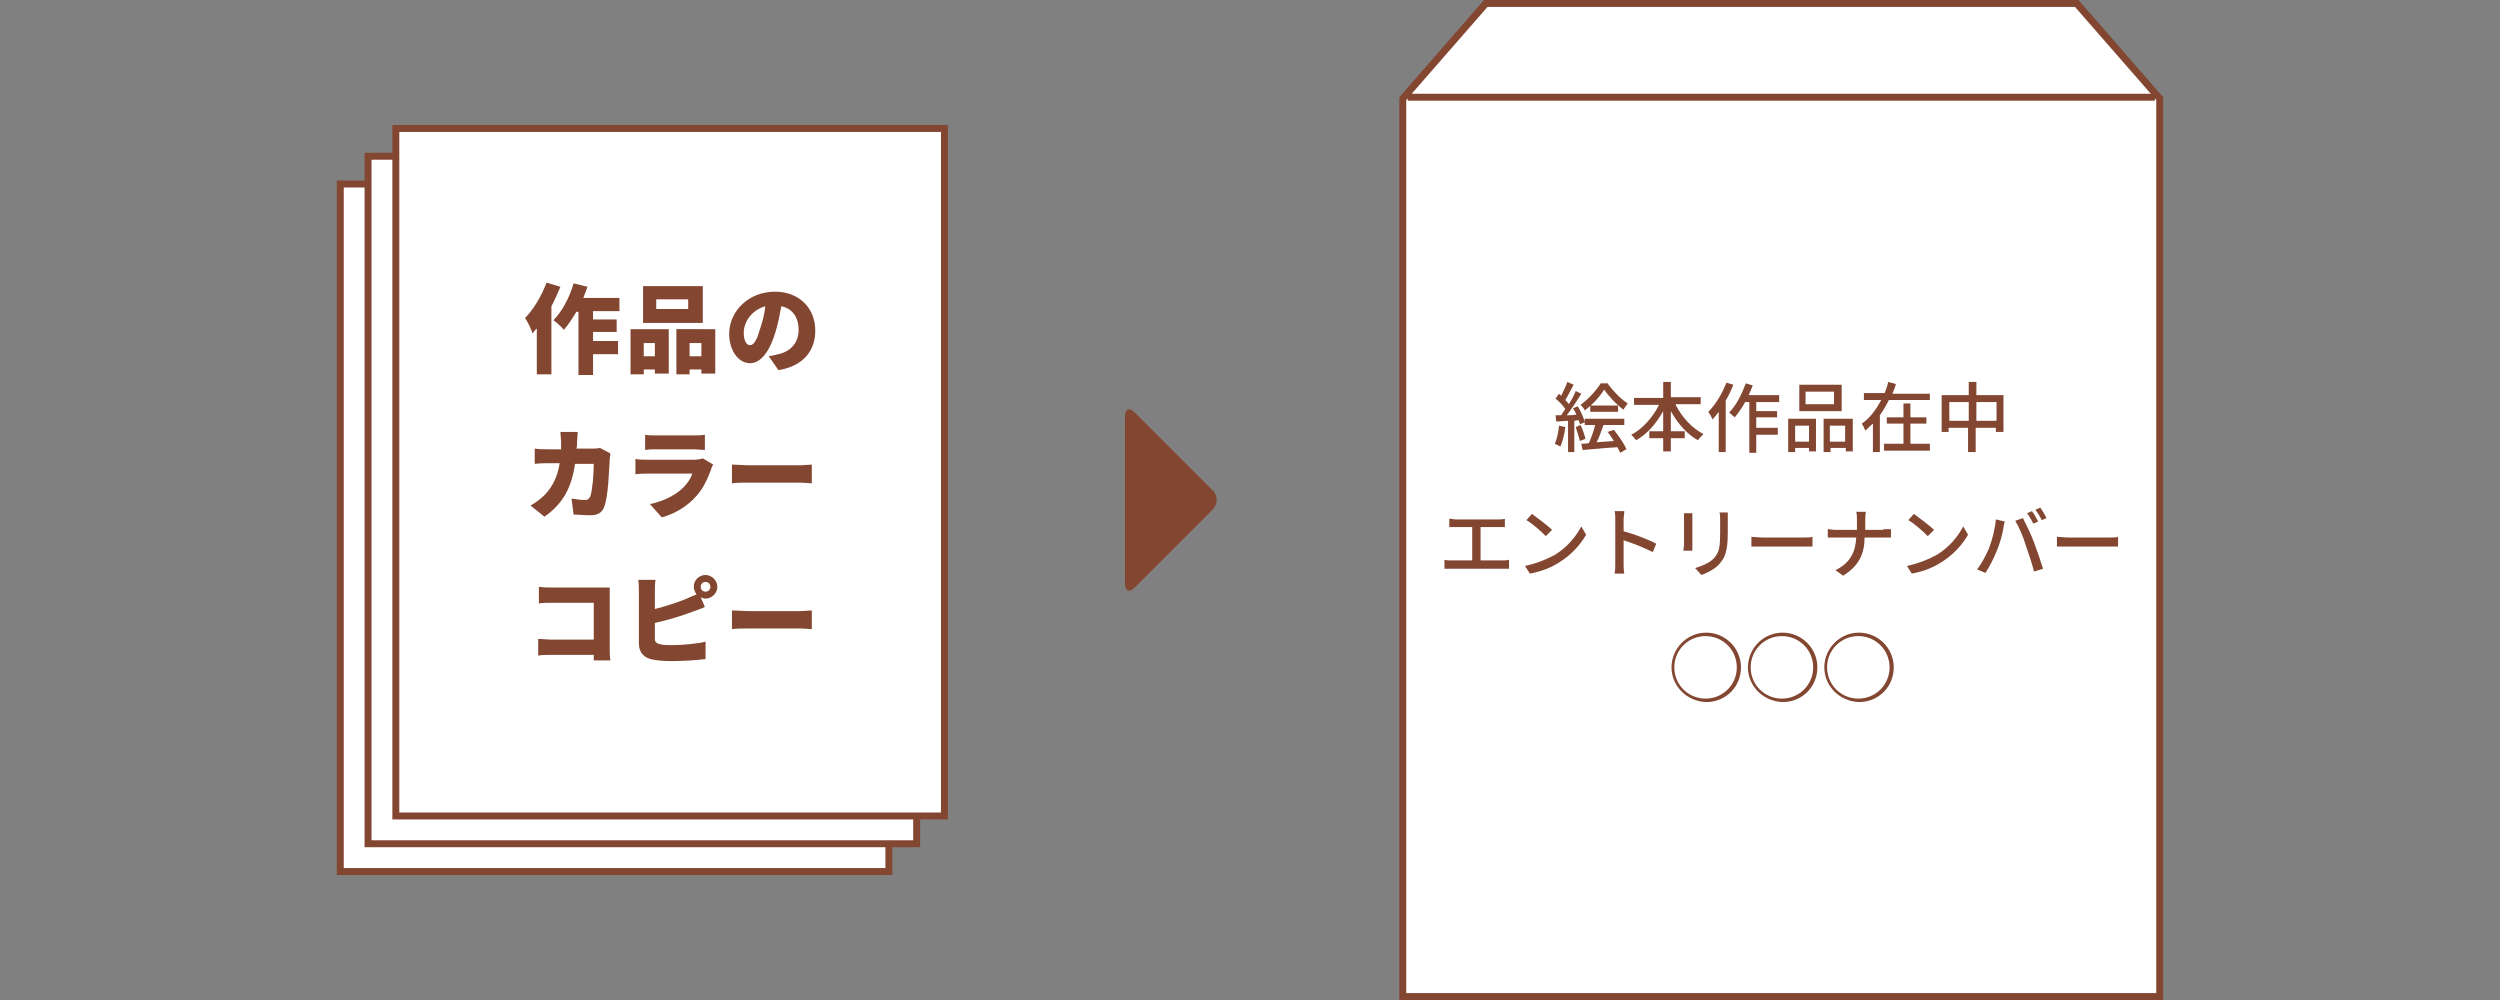
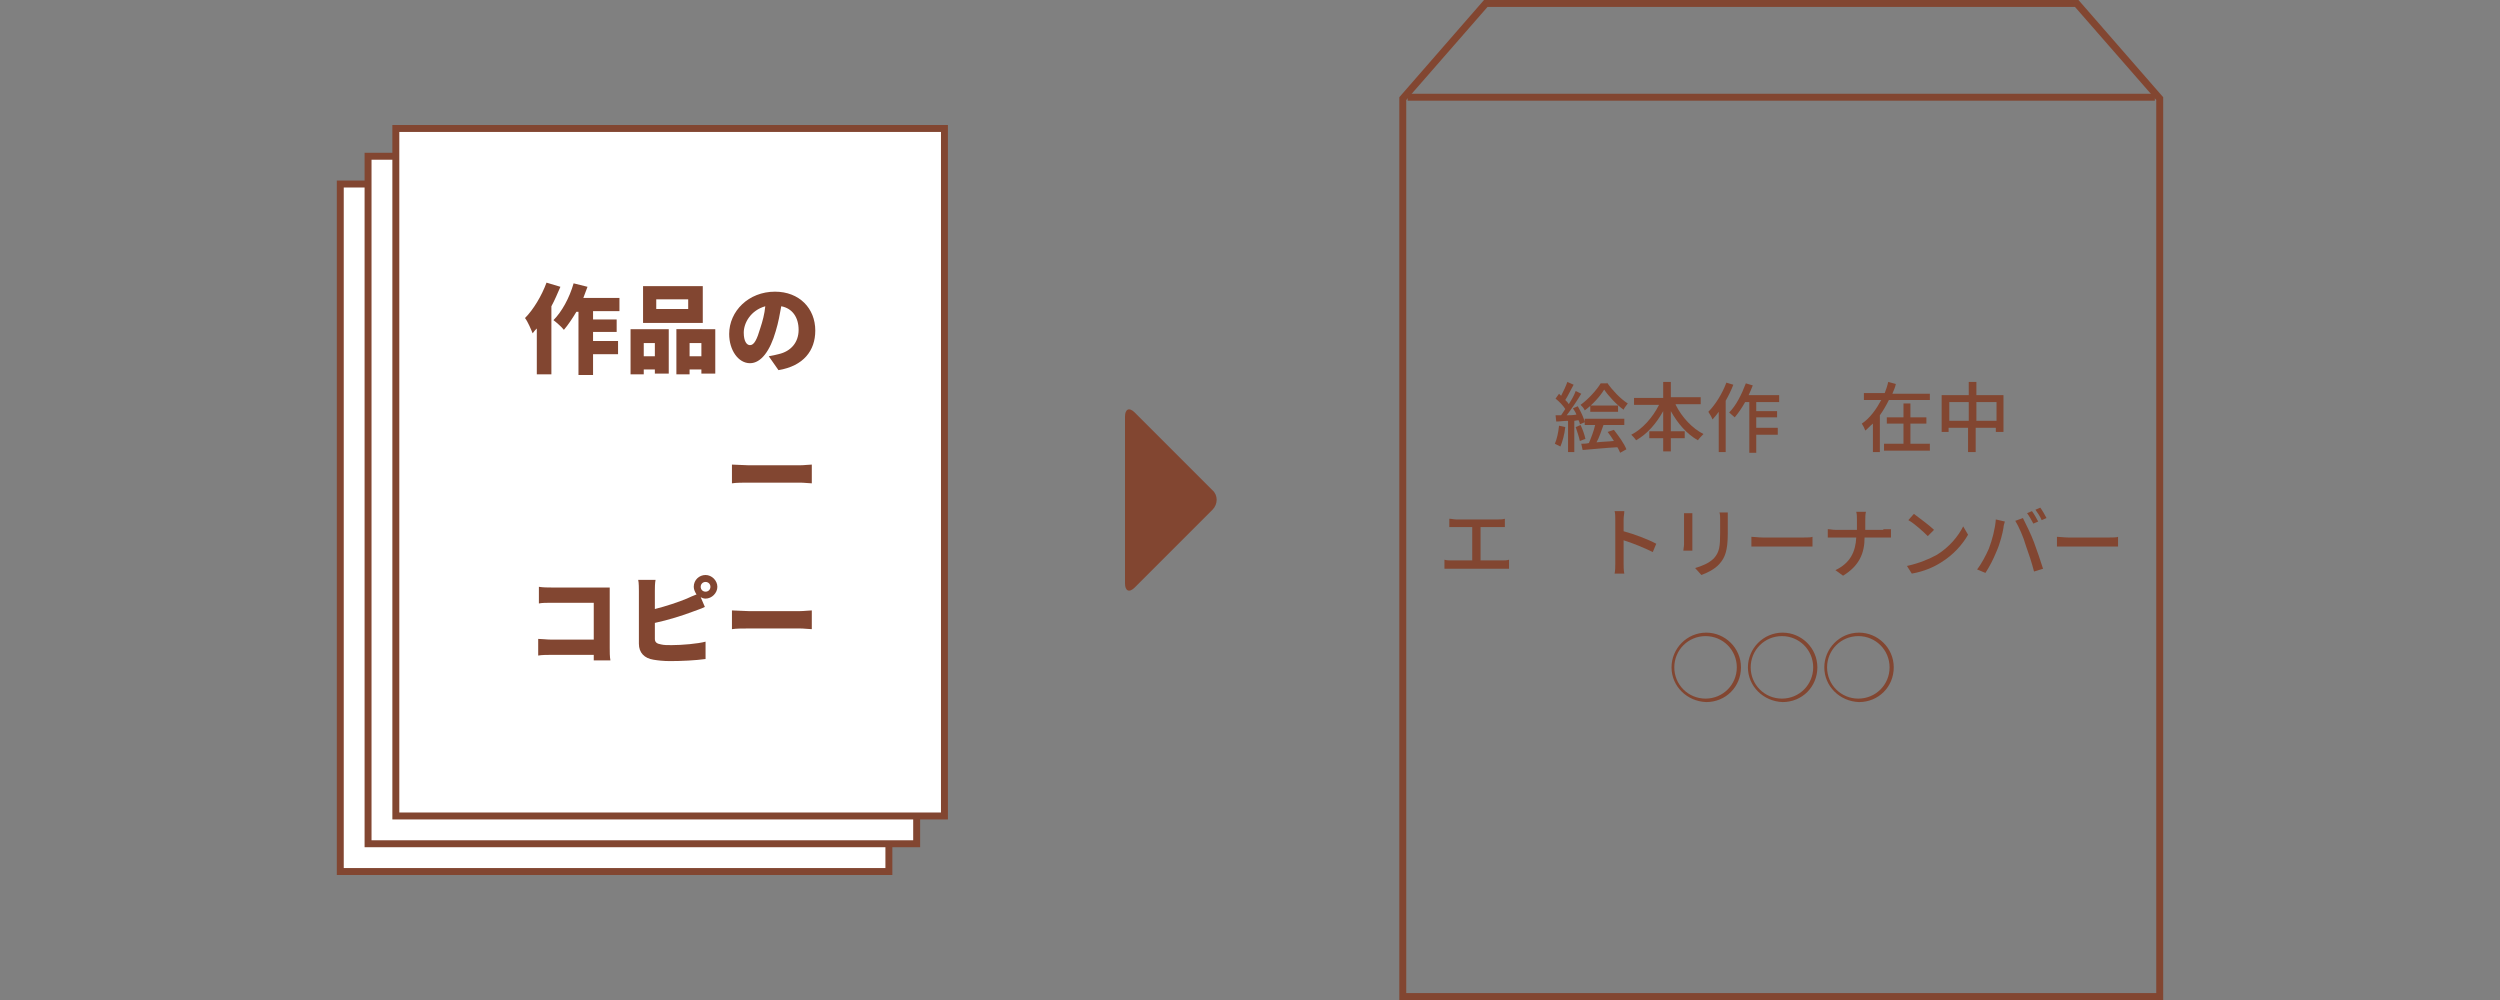
<svg xmlns="http://www.w3.org/2000/svg" version="1.1" id="レイヤー_1" x="0px" y="0px" viewBox="0 0 360 144" style="enable-background:new 0 0 360 144;" xml:space="preserve">
  <rect x="0" y="0" width="360" height="144" fill="#808080" stroke="none" />
  <style type="text/css">
	.st0{fill:#FFFFFF;}
	.st1{fill:#824631;}
	.st2{fill:none;stroke:#824631;stroke-miterlimit:10;}
</style>
  <g>
    <g>
      <g>
        <rect x="49" y="26.5" class="st0" width="79" height="99" />
        <g>
          <path class="st1" d="M127.5,27v98h-78V27H127.5 M128.5,26h-80v100h80V26L128.5,26z" />
        </g>
      </g>
      <g>
        <rect x="53" y="22.5" class="st0" width="79" height="99" />
        <g>
          <path class="st1" d="M131.5,23v98h-78V23H131.5 M132.5,22h-80v100h80V22L132.5,22z" />
        </g>
      </g>
      <g>
        <rect x="57" y="18.5" class="st0" width="79" height="99" />
        <g>
          <path class="st1" d="M135.5,19v98h-78V19H135.5 M136.5,18h-80v100h80V18L136.5,18z" />
        </g>
      </g>
      <g>
        <path class="st1" d="M80.7,41.3c-0.4,0.9-0.8,1.9-1.3,2.8v9.8h-2.1v-6.6c-0.2,0.2-0.4,0.4-0.6,0.7c-0.2-0.5-0.7-1.7-1.1-2.2     c1.2-1.2,2.4-3.2,3.1-5.1L80.7,41.3z M85.4,44.8v1.2h3.4v1.8h-3.4v1.3H89v1.9h-3.6v3h-2.1v-9.1H83c-0.6,1-1.2,1.9-1.8,2.6     c-0.3-0.4-1.1-1.1-1.5-1.4c1.2-1.2,2.3-3.2,2.9-5.3l2,0.5c-0.2,0.5-0.4,1.1-0.6,1.6h5.2v1.9H85.4z" />
        <path class="st1" d="M90.7,47.4h5.6v6.4h-2v-0.6h-1.6v0.7h-1.9V47.4z M101.2,46.5h-8.6v-5.3h8.6V46.5z M92.7,49.4v1.9h1.6v-1.9     H92.7z M99.1,43.1h-4.6v1.4h4.6V43.1z M103,47.4v6.4h-2v-0.6h-1.7v0.7h-1.9v-6.5H103z M101,51.3v-1.9h-1.7v1.9H101z" />
        <path class="st1" d="M110.7,51.3c0.6-0.1,1-0.2,1.4-0.3c1.8-0.4,2.9-1.7,2.9-3.5c0-1.8-0.9-3.1-2.5-3.4c-0.2,1.1-0.4,2.3-0.8,3.6     c-0.8,2.8-2.1,4.6-3.7,4.6c-1.7,0-3-1.9-3-4.2c0-3.3,2.8-6.1,6.6-6.1c3.5,0,5.8,2.4,5.8,5.6c0,2.9-1.7,5.1-5.3,5.7L110.7,51.3z      M110.2,44.1c-2.1,0.6-3.1,2.4-3.1,3.8c0,1.2,0.4,1.8,0.9,1.8c0.6,0,1-0.8,1.5-2.5C109.8,46.3,110.1,45.2,110.2,44.1z" />
-         <path class="st1" d="M87.9,65.3c0,0.2-0.1,0.6-0.1,0.8c-0.1,1.6-0.2,5.4-0.8,6.9c-0.3,0.8-0.9,1.2-2,1.2c-0.9,0-1.7-0.1-2.4-0.1     l-0.3-2.3c0.7,0.1,1.4,0.2,1.9,0.2c0.5,0,0.6-0.2,0.8-0.5c0.3-0.8,0.5-3.2,0.5-4.7h-2.7c-0.5,3.5-1.8,5.8-4.4,7.6l-2-1.6     c0.7-0.4,1.4-0.9,2.1-1.6c1.2-1.3,1.8-2.7,2.1-4.5H79c-0.4,0-1.3,0-2,0.1v-2.2c0.6,0.1,1.4,0.1,2,0.1h1.8c0-0.4,0-0.7,0-1.1     c0-0.3-0.1-1-0.1-1.4h2.5c0,0.3-0.1,1-0.1,1.3c0,0.4,0,0.8-0.1,1.1h2.2c0.4,0,0.8,0,1.2-0.1L87.9,65.3z" />
-         <path class="st1" d="M102.7,66.9c-0.1,0.2-0.3,0.5-0.3,0.7c-0.5,1.3-1.1,2.7-2.1,3.8c-1.4,1.6-3.2,2.6-5,3.1l-1.7-1.9     c2.2-0.5,3.8-1.4,4.8-2.4c0.7-0.7,1.1-1.4,1.3-2h-6.4c-0.4,0-1.1,0-1.8,0.1v-2.2c0.6,0.1,1.3,0.1,1.8,0.1h6.7     c0.5,0,1-0.1,1.2-0.2L102.7,66.9z M92.9,62.6c0.4,0.1,1.1,0.1,1.6,0.1h5.3c0.4,0,1.2,0,1.7-0.1v2.2c-0.4,0-1.1-0.1-1.7-0.1h-5.3     c-0.5,0-1.1,0-1.6,0.1V62.6z" />
        <path class="st1" d="M105.4,66.9c0.6,0,1.7,0.1,2.4,0.1h7.4c0.6,0,1.3-0.1,1.7-0.1v2.7c-0.4,0-1.1-0.1-1.7-0.1h-7.4     c-0.8,0-1.8,0-2.4,0.1V66.9z" />
        <path class="st1" d="M85.5,95l0-0.7h-6.1c-0.5,0-1.4,0-1.9,0.1V92c0.5,0,1.2,0.1,1.8,0.1h6.2v-5.3h-6.1c-0.6,0-1.4,0-1.8,0.1     v-2.4c0.6,0.1,1.3,0.1,1.8,0.1h7.1c0.4,0,1.1,0,1.3,0c0,0.3,0,1,0,1.4v7.3c0,0.5,0,1.3,0.1,1.8H85.5z" />
        <path class="st1" d="M94.3,87.7c1.6-0.4,3.4-1,4.6-1.5c0.4-0.2,0.9-0.4,1.4-0.6c-0.2-0.3-0.4-0.7-0.4-1.1c0-1,0.8-1.7,1.7-1.7     s1.7,0.8,1.7,1.7s-0.8,1.7-1.7,1.7c-0.3,0-0.5-0.1-0.7-0.2l0.6,1.4c-0.6,0.3-1.3,0.5-1.8,0.7c-1.3,0.5-3.5,1.2-5.4,1.6v2.3     c0,0.5,0.3,0.7,0.9,0.8c0.4,0.1,0.9,0.1,1.5,0.1c1.5,0,3.8-0.2,4.9-0.5v2.5c-1.4,0.2-3.5,0.3-5.1,0.3c-1,0-1.8-0.1-2.4-0.2     c-1.3-0.2-2.1-1-2.1-2.3v-7.6c0-0.3,0-1.2-0.1-1.6h2.5c-0.1,0.5-0.1,1.2-0.1,1.6V87.7z M102.3,84.5c0-0.4-0.3-0.7-0.7-0.7     s-0.7,0.3-0.7,0.7s0.3,0.7,0.7,0.7S102.3,84.9,102.3,84.5z" />
        <path class="st1" d="M105.4,87.9c0.6,0,1.7,0.1,2.4,0.1h7.4c0.6,0,1.3-0.1,1.7-0.1v2.7c-0.4,0-1.1-0.1-1.7-0.1h-7.4     c-0.8,0-1.8,0-2.4,0.1V87.9z" />
      </g>
    </g>
    <g>
      <g>
-         <polygon class="st0" points="202,143.5 202,14.2 214,0.5 299,0.5 311,14.2 311,143.5    " />
        <g>
          <path class="st1" d="M298.8,1l11.7,13.4V143h-108V14.4L214.2,1H298.8 M299.3,0h-85.6l-12.2,14v130h110V14L299.3,0L299.3,0z" />
        </g>
      </g>
      <g>
        <line class="st2" x1="202.7" y1="14" x2="310.3" y2="14" />
      </g>
      <g>
        <path class="st1" d="M225.4,61.5c-0.1,1-0.4,2.1-0.7,2.8c-0.2-0.1-0.6-0.3-0.8-0.4c0.3-0.7,0.5-1.6,0.6-2.6L225.4,61.5z      M226.7,60.6v4.5h-0.9v-4.5c-0.6,0-1.2,0.1-1.7,0.1l-0.1-0.9l0.8,0c0.2-0.3,0.4-0.6,0.6-0.9c-0.3-0.5-0.9-1.1-1.4-1.5l0.5-0.7     c0.1,0.1,0.2,0.2,0.3,0.3c0.3-0.6,0.7-1.4,0.9-2l0.9,0.4c-0.4,0.7-0.8,1.6-1.2,2.2c0.2,0.2,0.4,0.4,0.5,0.6     c0.4-0.6,0.8-1.3,1-1.9l0.8,0.4c-0.6,1-1.4,2.2-2.1,3.1c0.4,0,0.9,0,1.4-0.1c-0.1-0.3-0.3-0.6-0.5-0.9l0.7-0.3     c0.4,0.7,0.9,1.7,1,2.3l-0.7,0.3c0-0.2-0.1-0.4-0.2-0.6L226.7,60.6z M227.6,61.2c0.3,0.6,0.6,1.5,0.7,2l-0.8,0.3     c-0.1-0.5-0.4-1.4-0.6-2L227.6,61.2z M231.4,55.1c0.8,1.1,1.9,2.3,3,3c-0.2,0.3-0.5,0.6-0.6,0.9c-1-0.7-2.2-2-2.8-2.9     c-0.6,1-1.7,2.2-2.8,3c-0.1-0.3-0.4-0.6-0.6-0.8c1.1-0.8,2.3-2.1,2.9-3.1H231.4z M232.4,61.9c0.7,0.9,1.5,2,1.8,2.8l-0.9,0.5     c-0.1-0.2-0.2-0.5-0.4-0.8c-1.8,0.1-3.7,0.3-5,0.4l-0.2-0.9c0.3,0,0.7,0,1.1-0.1c0.3-0.7,0.7-1.7,0.9-2.6h-1.5v-0.9h5.7v0.9h-3     c-0.3,0.8-0.6,1.8-1,2.5c0.8-0.1,1.6-0.1,2.5-0.2c-0.3-0.5-0.6-0.9-0.9-1.3L232.4,61.9z M229,58.4h4v0.9h-4V58.4z" />
        <path class="st1" d="M241.3,58.3c0.9,1.8,2.4,3.4,4,4.2c-0.2,0.2-0.6,0.6-0.8,0.9c-1.6-0.9-2.9-2.4-3.9-4.2v2.9h2v1h-2v1.9h-1.1     v-1.9h-2v-1h2v-2.9c-1,1.8-2.3,3.3-3.9,4.2c-0.2-0.3-0.5-0.6-0.7-0.8c1.6-0.8,3.1-2.5,4-4.3h-3.6v-1h4.2V55h1.1v2.2h4.3v1H241.3z     " />
        <path class="st1" d="M249.6,55.4c-0.3,0.8-0.7,1.6-1.1,2.3v7.4h-1v-5.8c-0.3,0.4-0.6,0.8-0.9,1.1c-0.1-0.3-0.4-0.8-0.6-1.1     c1-1,2-2.6,2.6-4.2L249.6,55.4z M252.9,57.8v1.4h3v0.9h-3v1.5h3.1v1h-3.1v2.6h-1v-7.3h-0.6c-0.5,0.9-1,1.6-1.5,2.2     c-0.2-0.2-0.6-0.5-0.8-0.7c1-1,1.8-2.6,2.4-4.2l1,0.3c-0.2,0.5-0.4,1-0.6,1.4h4.4v1H252.9z" />
-         <path class="st1" d="M257.5,60.3h4V65h-1v-0.5h-2v0.6h-1V60.3z M258.5,61.3v2.3h2v-2.3H258.5z M265.2,59.2h-6.1v-3.8h6.1V59.2z      M264.2,56.4H260v1.8h4.1V56.4z M266.8,60.3V65h-1v-0.5h-2.2v0.6h-1v-4.8H266.8z M265.7,63.6v-2.3h-2.2v2.3H265.7z" />
        <path class="st1" d="M277.9,56.6v1H272c-0.4,0.8-0.8,1.5-1.3,2.2v5.3h-1V61c-0.4,0.3-0.7,0.7-1.1,1c-0.1-0.3-0.3-0.7-0.5-1     c1.2-0.8,2.1-2.1,2.8-3.4h-2.5v-1h3c0.2-0.5,0.4-1.1,0.5-1.6l1.1,0.3c-0.1,0.5-0.3,0.9-0.5,1.4H277.9z M275.1,63.9h2.8v1h-6.6v-1     h2.8V61h-2.4v-0.9h2.4v-2h1v2h2.3V61h-2.3V63.9z" />
        <path class="st1" d="M288.5,56.9v5.3h-1.1v-0.6h-2.9v3.5h-1.1v-3.5h-2.8v0.6h-1v-5.3h3.9V55h1.1v1.9H288.5z M283.5,60.6v-2.7     h-2.8v2.7H283.5z M287.5,60.6v-2.7h-2.9v2.7H287.5z" />
        <path class="st1" d="M216.3,80.7c0.4,0,0.7,0,1-0.1v1.3c-0.3,0-0.7,0-1,0H209c-0.3,0-0.7,0-1,0v-1.3c0.3,0.1,0.7,0.1,1,0.1h3     v-4.8h-2.3c-0.2,0-0.7,0-1,0v-1.2c0.3,0,0.7,0.1,1,0.1h6c0.3,0,0.7,0,1-0.1v1.2c-0.3,0-0.7,0-1,0h-2.5v4.8H216.3z" />
-         <path class="st1" d="M223.9,79.9c1.8-1.1,3.1-2.7,3.8-4.1l0.7,1.2c-0.8,1.4-2.1,2.9-3.9,4c-1.1,0.7-2.5,1.3-4.2,1.6l-0.7-1.1     C221.4,81.1,222.8,80.5,223.9,79.9z M223.5,76.3l-0.9,0.9c-0.6-0.6-1.9-1.8-2.8-2.3l0.8-0.9C221.4,74.6,222.9,75.7,223.5,76.3z" />
        <path class="st1" d="M238,79.5c-1.2-0.6-2.9-1.3-4.2-1.7v3.4c0,0.3,0,1,0.1,1.4h-1.4c0.1-0.4,0.1-1,0.1-1.4v-6.4     c0-0.4,0-0.9-0.1-1.2h1.4c0,0.4-0.1,0.8-0.1,1.2v1.7c1.5,0.4,3.6,1.2,4.7,1.8L238,79.5z" />
        <path class="st1" d="M243.7,73.9c0,0.2,0,0.5,0,0.8v3.7c0,0.3,0,0.7,0,0.9h-1.3c0-0.2,0.1-0.6,0.1-0.9v-3.7c0-0.2,0-0.6,0-0.8     H243.7z M248.8,73.8c0,0.3,0,0.6,0,1v2c0,2.5-0.4,3.5-1.2,4.4c-0.7,0.8-1.8,1.3-2.6,1.6l-0.9-1c1-0.3,2-0.7,2.7-1.4     c0.8-0.9,0.9-1.7,0.9-3.7v-1.9c0-0.4,0-0.7-0.1-1H248.8z" />
        <path class="st1" d="M252.2,77.3c0.4,0,1,0.1,1.6,0.1h6c0.5,0,1,0,1.2-0.1v1.4c-0.2,0-0.7,0-1.2,0h-6c-0.6,0-1.3,0-1.6,0V77.3z" />
        <path class="st1" d="M271.2,76.2c0.4,0,0.9,0,1.1,0v1.2c-0.2,0-0.7,0-1.1,0h-2.7c0,2.3-0.8,4.1-3.1,5.5l-1.1-0.8     c2.1-1,2.9-2.6,3-4.7h-3c-0.4,0-0.9,0-1.1,0v-1.2c0.3,0,0.7,0.1,1.1,0.1h3.1v-1.4c0-0.4,0-0.9-0.1-1.2h1.4     c-0.1,0.3-0.1,0.9-0.1,1.2v1.4H271.2z" />
        <path class="st1" d="M278.9,79.9c1.8-1.1,3.1-2.7,3.8-4.1l0.7,1.2c-0.8,1.4-2.1,2.9-3.9,4c-1.1,0.7-2.5,1.3-4.2,1.6l-0.7-1.1     C276.4,81.1,277.8,80.5,278.9,79.9z M278.5,76.3l-0.9,0.9c-0.6-0.6-1.9-1.8-2.8-2.3l0.8-0.9C276.4,74.6,277.9,75.7,278.5,76.3z" />
        <path class="st1" d="M287.4,74.8l1.3,0.3c-0.1,0.3-0.2,0.7-0.2,0.9c-0.1,0.7-0.5,2.3-1,3.4c-0.4,1-1,2.2-1.6,3.1l-1.2-0.5     c0.7-0.9,1.3-2.1,1.7-3C286.9,77.7,287.3,76.1,287.4,74.8z M290.2,75l1.1-0.4c0.4,0.8,1.2,2.4,1.6,3.5c0.4,1.1,1,2.8,1.3,3.8     l-1.3,0.4c-0.3-1.2-0.8-2.7-1.2-3.8C291.4,77.4,290.7,75.8,290.2,75z M293.5,75.1l-0.7,0.3c-0.2-0.4-0.6-1.1-0.9-1.5l0.7-0.3     C292.9,74,293.3,74.7,293.5,75.1z M294.7,74.6l-0.7,0.3c-0.2-0.5-0.6-1.1-0.9-1.5l0.7-0.3C294.1,73.5,294.5,74.2,294.7,74.6z" />
        <path class="st1" d="M296.2,77.3c0.4,0,1,0.1,1.6,0.1h6c0.5,0,1,0,1.2-0.1v1.4c-0.2,0-0.7,0-1.2,0h-6c-0.6,0-1.3,0-1.6,0V77.3z" />
        <path class="st1" d="M240.7,96.1c0-2.7,2.2-5,5-5c2.7,0,5,2.2,5,5s-2.2,5-5,5C242.9,101,240.7,98.8,240.7,96.1z M245.6,100.6     c2.5,0,4.5-2,4.5-4.5s-2-4.5-4.5-4.5s-4.5,2-4.5,4.5S243.1,100.6,245.6,100.6z" />
        <path class="st1" d="M251.7,96.1c0-2.7,2.2-5,5-5c2.7,0,5,2.2,5,5s-2.2,5-5,5C253.9,101,251.7,98.8,251.7,96.1z M256.6,100.6     c2.5,0,4.5-2,4.5-4.5s-2-4.5-4.5-4.5s-4.5,2-4.5,4.5S254.1,100.6,256.6,100.6z" />
        <path class="st1" d="M262.7,96.1c0-2.7,2.2-5,5-5c2.7,0,5,2.2,5,5s-2.2,5-5,5C264.9,101,262.7,98.8,262.7,96.1z M267.6,100.6     c2.5,0,4.5-2,4.5-4.5s-2-4.5-4.5-4.5s-4.5,2-4.5,4.5S265.1,100.6,267.6,100.6z" />
      </g>
    </g>
    <g>
      <path class="st1" d="M174.6,73.4c0.8-0.8,0.8-2.1,0-2.8l-11.2-11.2c-0.8-0.8-1.4-0.5-1.4,0.6v24c0,1.1,0.6,1.4,1.4,0.6L174.6,73.4    z" />
    </g>
  </g>
</svg>